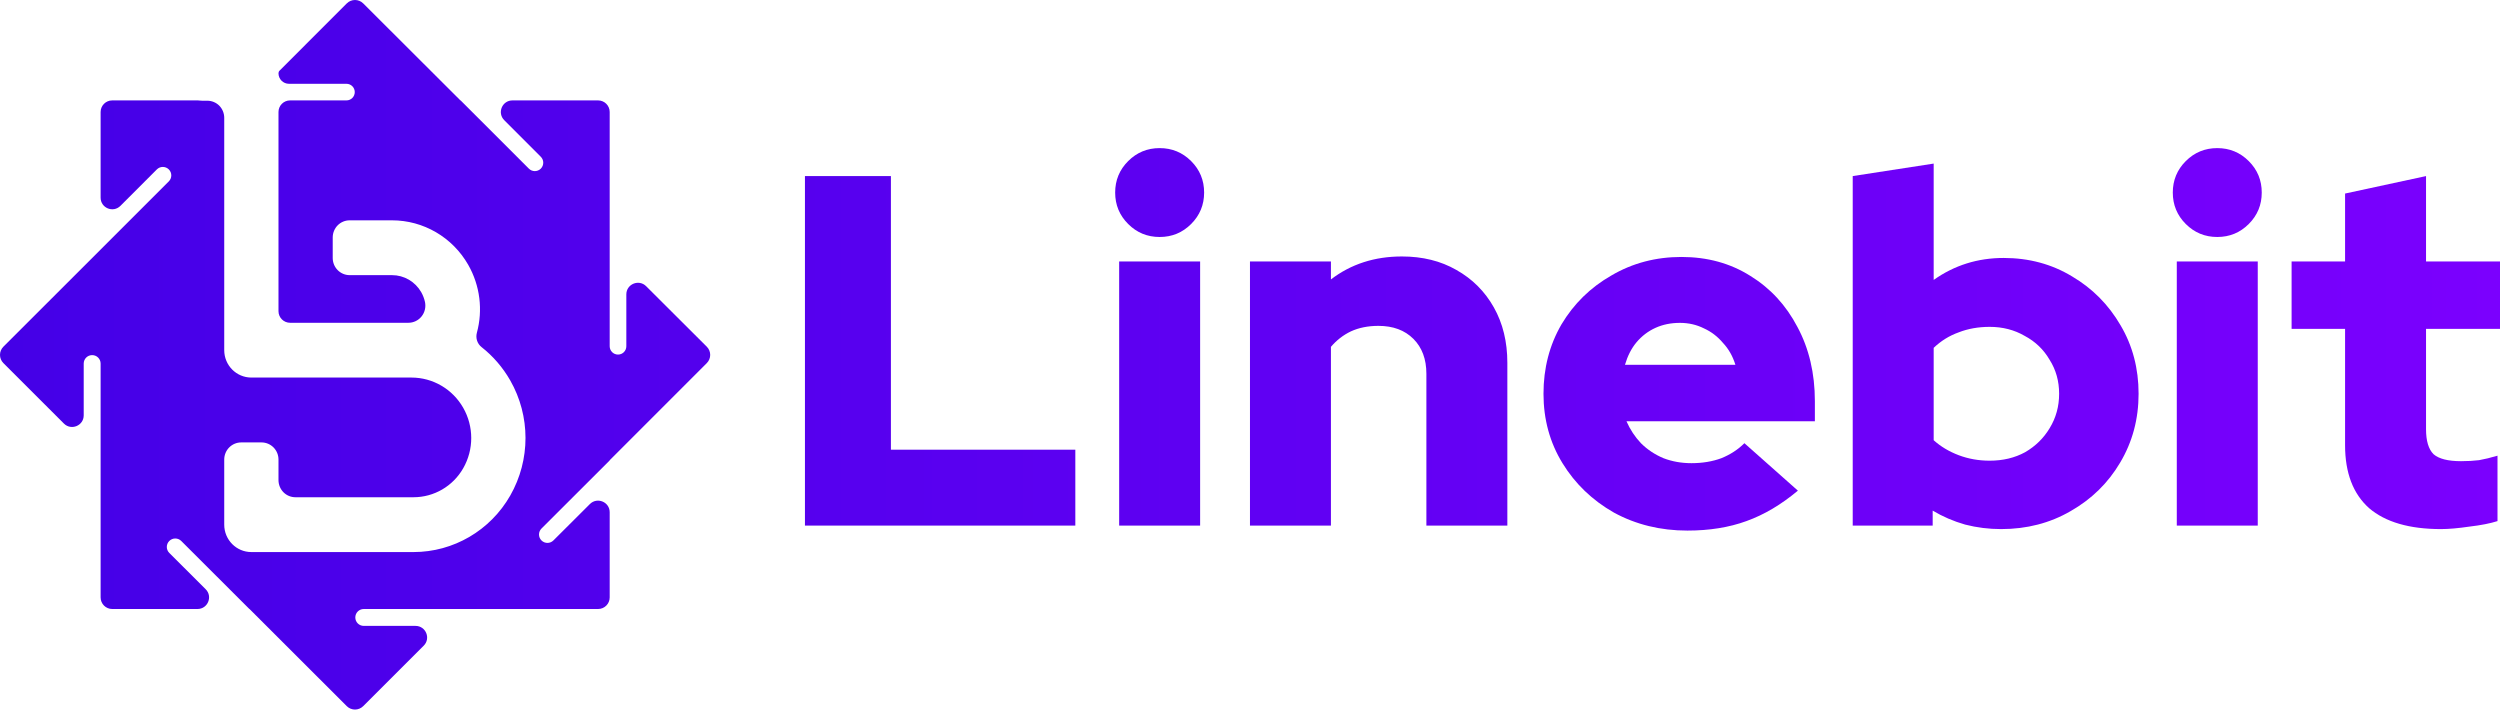
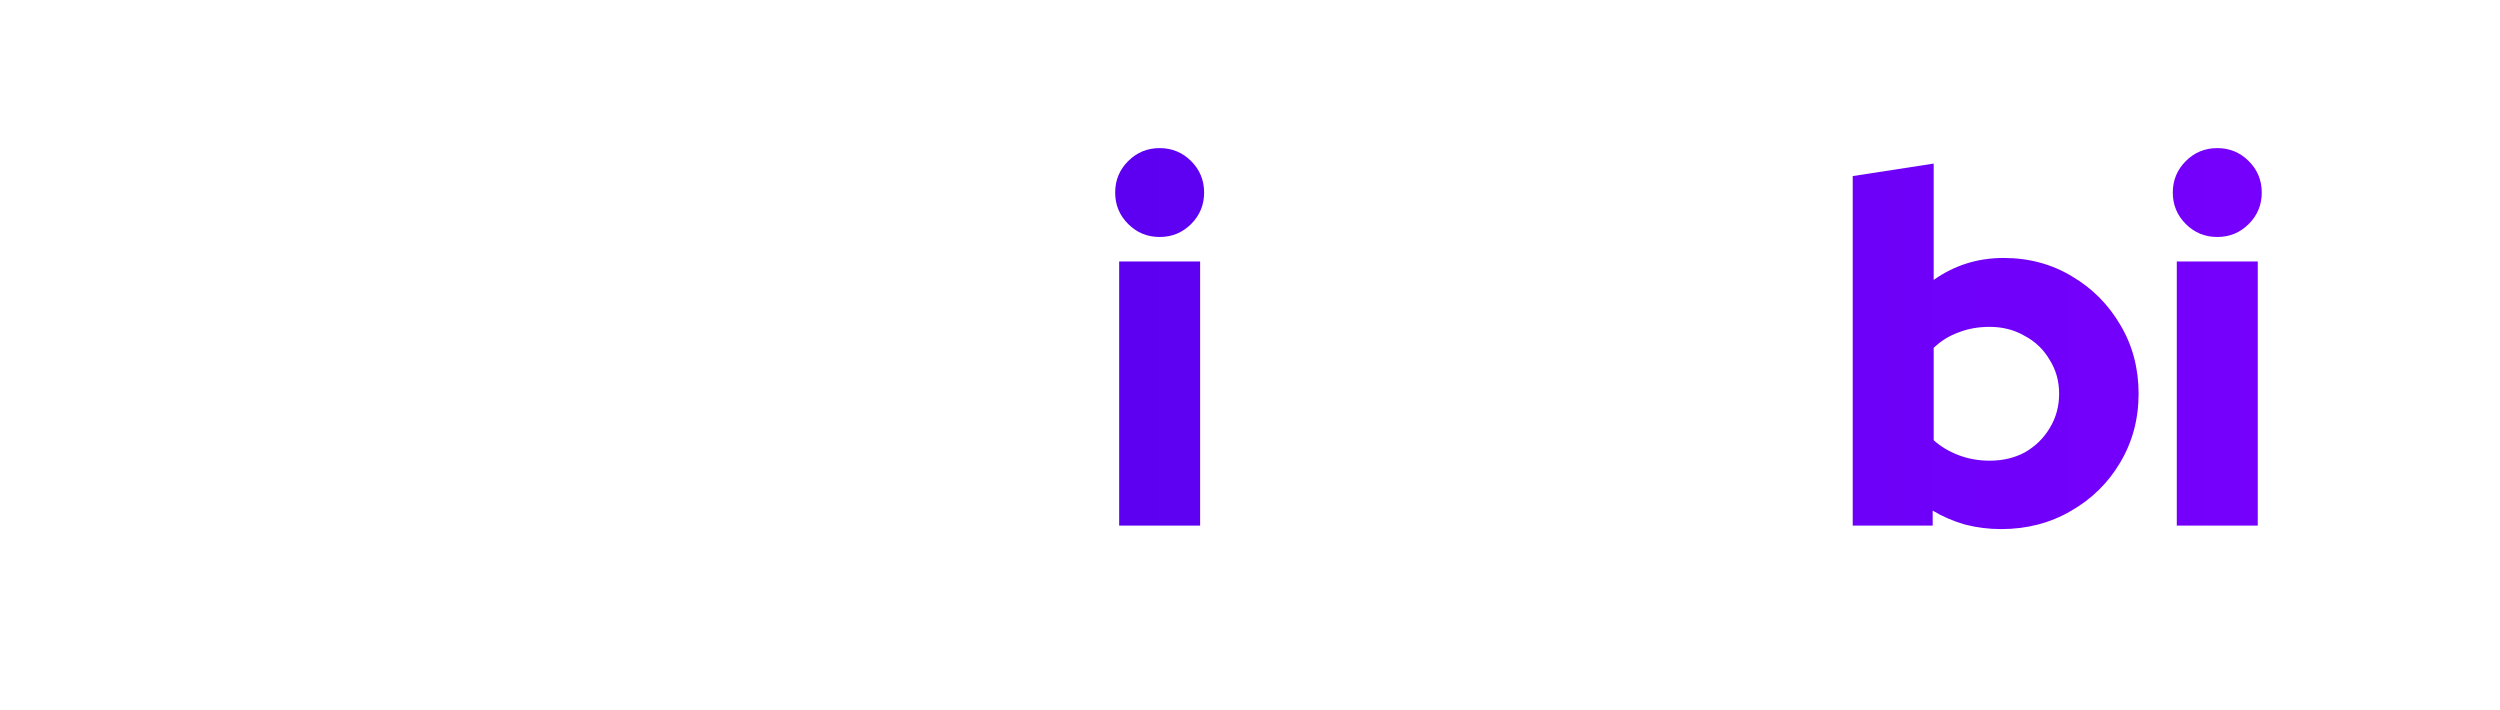
<svg xmlns="http://www.w3.org/2000/svg" width="377" height="107" viewBox="0 0 377 107" fill="none">
-   <path d="M81.656 79.704C81.16 80.199 81.159 81.002 81.654 81.498C82.15 81.995 82.955 81.996 83.452 81.5L88.955 76.011C90.058 74.912 91.941 75.692 91.941 77.249V90.09C91.941 91.055 91.157 91.838 90.191 91.838H54.854C54.15 91.838 53.58 92.408 53.58 93.112C53.58 93.815 54.15 94.385 54.854 94.385H62.658C64.217 94.385 64.998 96.268 63.896 97.369L54.769 106.488C54.085 107.171 52.978 107.171 52.294 106.488L37.639 91.847C37.634 91.841 37.627 91.838 37.619 91.838C37.611 91.838 37.604 91.835 37.598 91.829L27.332 81.578C26.833 81.079 26.023 81.081 25.526 81.58C25.029 82.079 25.031 82.884 25.529 83.381L31.013 88.853C32.116 89.954 31.336 91.838 29.776 91.838H16.923C15.956 91.838 15.173 91.055 15.173 90.09V54.825C15.173 54.121 14.602 53.551 13.898 53.551C13.194 53.551 12.623 54.121 12.623 54.825V62.636C12.623 64.193 10.739 64.973 9.636 63.872L0.512 54.754C-0.171 54.071 -0.171 52.965 0.512 52.282L15.172 37.636L15.174 37.631L25.458 27.351C25.957 26.852 25.956 26.044 25.456 25.546C24.957 25.049 24.149 25.05 23.652 25.549L18.161 31.043C17.059 32.145 15.173 31.366 15.173 29.808V16.889C15.173 15.924 15.956 15.141 16.923 15.141H29.827C29.939 15.141 30.051 15.154 30.163 15.168C30.267 15.181 30.373 15.188 30.48 15.188H31.257C31.932 15.188 32.587 15.456 33.068 15.937C33.543 16.422 33.814 17.079 33.814 17.766V52.803C33.814 55.087 35.645 56.936 37.905 56.936H62.048C65.265 56.936 68.241 58.672 69.852 61.494C71.463 64.315 71.468 67.787 69.857 70.603C68.313 73.316 65.454 74.984 62.355 74.984H44.553C43.873 74.984 43.224 74.716 42.743 74.23C42.268 73.744 41.996 73.088 41.996 72.401V69.301C41.996 68.619 41.731 67.963 41.25 67.477C40.769 66.991 40.12 66.717 39.44 66.717H36.371C35.691 66.717 35.042 66.991 34.561 67.477C34.085 67.957 33.814 68.614 33.814 69.301V79.118C33.814 81.402 35.645 83.251 37.905 83.251H62.355C68.374 83.251 73.938 80.001 76.945 74.731C80.014 69.353 80.014 62.734 76.94 57.36C75.812 55.386 74.337 53.693 72.616 52.34C71.969 51.832 71.697 50.972 71.913 50.179C72.839 46.767 72.401 43.071 70.604 39.927C68.231 35.778 63.854 33.225 59.113 33.225H52.731C52.051 33.225 51.401 33.494 50.92 33.98C50.445 34.465 50.174 35.122 50.174 35.809V38.909C50.174 39.591 50.44 40.247 50.92 40.733C51.401 41.219 52.051 41.492 52.731 41.492H59.118C60.934 41.492 62.611 42.469 63.521 44.06C63.787 44.531 63.976 45.032 64.089 45.543C64.247 46.308 64.063 47.104 63.577 47.713C63.092 48.323 62.36 48.675 61.588 48.675H43.746C42.78 48.675 41.996 47.892 41.996 46.926V16.889C41.996 15.924 42.78 15.141 43.746 15.141H52.245C52.937 15.141 53.498 14.58 53.498 13.888C53.498 13.196 52.937 12.636 52.245 12.636H43.579C42.705 12.636 41.996 11.928 41.996 11.054C41.996 10.906 42.05 10.762 42.154 10.658L52.295 0.513C52.978 -0.17 54.086 -0.171 54.77 0.511L69.419 15.13C69.425 15.137 69.434 15.141 69.444 15.141C69.454 15.141 69.463 15.145 69.47 15.152L79.755 25.433C80.25 25.927 81.052 25.928 81.549 25.435C82.046 24.94 82.048 24.136 81.552 23.64L76.041 18.124C74.941 17.022 75.722 15.141 77.28 15.141H90.191C91.157 15.141 91.941 15.924 91.941 16.889V52.216C91.941 52.908 92.503 53.47 93.196 53.47C93.889 53.47 94.451 52.908 94.451 52.216V44.395C94.451 42.838 96.335 42.058 97.437 43.158L106.585 52.283C107.269 52.965 107.27 54.072 106.587 54.755L91.951 69.393C91.945 69.4 91.941 69.409 91.941 69.419C91.941 69.428 91.937 69.438 91.93 69.445L81.656 79.704Z" fill="url(#paint0_linear_76_51)" />
-   <path d="M121.386 79.259V26.552H134.349V67.814H162.159V79.259H121.386Z" fill="url(#paint1_linear_76_51)" />
  <path d="M168.77 79.259V39.428H180.979V79.259H168.77ZM174.875 35.738C173.016 35.738 171.433 35.085 170.127 33.78C168.82 32.475 168.167 30.894 168.167 29.037C168.167 27.179 168.82 25.598 170.127 24.293C171.433 22.988 173.016 22.335 174.875 22.335C176.734 22.335 178.316 22.988 179.623 24.293C180.929 25.598 181.582 27.179 181.582 29.037C181.582 30.894 180.929 32.475 179.623 33.78C178.316 35.085 176.734 35.738 174.875 35.738Z" fill="url(#paint2_linear_76_51)" />
-   <path d="M188.495 79.259V39.428H200.704V42.138C203.719 39.829 207.286 38.675 211.406 38.675C214.521 38.675 217.259 39.352 219.621 40.708C222.032 42.063 223.917 43.945 225.273 46.355C226.63 48.764 227.308 51.55 227.308 54.713V79.259H215.099V56.369C215.099 54.16 214.446 52.404 213.139 51.098C211.833 49.793 210.074 49.141 207.864 49.141C206.306 49.141 204.924 49.417 203.719 49.969C202.563 50.521 201.558 51.299 200.704 52.303V79.259H188.495Z" fill="url(#paint3_linear_76_51)" />
-   <path d="M254.464 80.012C250.395 80.012 246.702 79.109 243.386 77.302C240.12 75.444 237.532 72.96 235.623 69.847C233.714 66.735 232.759 63.246 232.759 59.381C232.759 55.516 233.663 52.027 235.472 48.915C237.331 45.803 239.843 43.343 243.009 41.536C246.174 39.678 249.691 38.75 253.56 38.75C257.479 38.75 260.946 39.704 263.96 41.611C266.975 43.468 269.336 46.029 271.045 49.291C272.803 52.554 273.683 56.294 273.683 60.511V63.522H245.27C245.822 64.777 246.551 65.882 247.455 66.835C248.41 67.789 249.54 68.542 250.847 69.094C252.153 69.596 253.56 69.847 255.067 69.847C256.725 69.847 258.233 69.596 259.589 69.094C260.946 68.542 262.101 67.789 263.056 66.835L271.12 73.989C268.608 76.097 266.02 77.628 263.357 78.582C260.745 79.535 257.78 80.012 254.464 80.012ZM245.044 55.014H261.699C261.297 53.709 260.669 52.604 259.815 51.701C259.011 50.747 258.057 50.019 256.951 49.517C255.846 48.965 254.64 48.689 253.334 48.689C251.977 48.689 250.746 48.94 249.641 49.442C248.536 49.944 247.581 50.672 246.777 51.626C246.023 52.529 245.446 53.658 245.044 55.014Z" fill="url(#paint4_linear_76_51)" />
  <path d="M279.39 79.259V26.552L291.599 24.669V42.214C294.714 40.005 298.231 38.9 302.15 38.9C305.969 38.9 309.41 39.829 312.475 41.686C315.54 43.493 317.977 45.953 319.786 49.065C321.595 52.127 322.499 55.566 322.499 59.381C322.499 63.196 321.569 66.66 319.71 69.772C317.902 72.834 315.415 75.269 312.249 77.076C309.134 78.883 305.642 79.786 301.773 79.786C299.914 79.786 298.106 79.56 296.347 79.109C294.588 78.607 292.956 77.904 291.448 77V79.259H279.39ZM300.04 69.471C302.05 69.471 303.833 69.044 305.391 68.191C306.948 67.287 308.179 66.082 309.084 64.576C310.038 63.02 310.516 61.288 310.516 59.381C310.516 57.474 310.038 55.767 309.084 54.261C308.179 52.705 306.923 51.5 305.316 50.647C303.758 49.743 301.999 49.291 300.04 49.291C298.332 49.291 296.774 49.567 295.367 50.12C293.96 50.622 292.704 51.4 291.599 52.454V66.384C292.654 67.337 293.91 68.09 295.367 68.642C296.824 69.195 298.382 69.471 300.04 69.471Z" fill="url(#paint5_linear_76_51)" />
  <path d="M328.26 79.259V39.428H340.469V79.259H328.26ZM334.364 35.738C332.505 35.738 330.923 35.085 329.616 33.78C328.31 32.475 327.657 30.894 327.657 29.037C327.657 27.179 328.31 25.598 329.616 24.293C330.923 22.988 332.505 22.335 334.364 22.335C336.223 22.335 337.806 22.988 339.112 24.293C340.419 25.598 341.072 27.179 341.072 29.037C341.072 30.894 340.419 32.475 339.112 33.78C337.806 35.085 336.223 35.738 334.364 35.738Z" fill="url(#paint6_linear_76_51)" />
-   <path d="M368.107 79.786C363.334 79.786 359.716 78.732 357.254 76.624C354.843 74.465 353.637 71.303 353.637 67.137V49.593H345.573V39.428H353.637V29.187L365.846 26.552V39.428H377V49.593H365.846V64.727C365.846 66.484 366.223 67.739 366.976 68.492C367.78 69.195 369.162 69.546 371.121 69.546C372.126 69.546 373.031 69.496 373.835 69.395C374.689 69.245 375.618 69.019 376.623 68.718V78.582C375.518 78.933 374.111 79.209 372.403 79.41C370.694 79.661 369.262 79.786 368.107 79.786Z" fill="url(#paint7_linear_76_51)" />
  <defs>
    <linearGradient id="paint0_linear_76_51" x1="0" y1="53.5" x2="377" y2="53.5" gradientUnits="userSpaceOnUse">
      <stop stop-color="#4400E7" />
      <stop offset="1" stop-color="#7B00FE" />
    </linearGradient>
    <linearGradient id="paint1_linear_76_51" x1="0" y1="53.5" x2="377" y2="53.5" gradientUnits="userSpaceOnUse">
      <stop stop-color="#4400E7" />
      <stop offset="1" stop-color="#7B00FE" />
    </linearGradient>
    <linearGradient id="paint2_linear_76_51" x1="0" y1="53.5" x2="377" y2="53.5" gradientUnits="userSpaceOnUse">
      <stop stop-color="#4400E7" />
      <stop offset="1" stop-color="#7B00FE" />
    </linearGradient>
    <linearGradient id="paint3_linear_76_51" x1="0" y1="53.5" x2="377" y2="53.5" gradientUnits="userSpaceOnUse">
      <stop stop-color="#4400E7" />
      <stop offset="1" stop-color="#7B00FE" />
    </linearGradient>
    <linearGradient id="paint4_linear_76_51" x1="0" y1="53.5" x2="377" y2="53.5" gradientUnits="userSpaceOnUse">
      <stop stop-color="#4400E7" />
      <stop offset="1" stop-color="#7B00FE" />
    </linearGradient>
    <linearGradient id="paint5_linear_76_51" x1="0" y1="53.5" x2="377" y2="53.5" gradientUnits="userSpaceOnUse">
      <stop stop-color="#4400E7" />
      <stop offset="1" stop-color="#7B00FE" />
    </linearGradient>
    <linearGradient id="paint6_linear_76_51" x1="0" y1="53.5" x2="377" y2="53.5" gradientUnits="userSpaceOnUse">
      <stop stop-color="#4400E7" />
      <stop offset="1" stop-color="#7B00FE" />
    </linearGradient>
    <linearGradient id="paint7_linear_76_51" x1="0" y1="53.5" x2="377" y2="53.5" gradientUnits="userSpaceOnUse">
      <stop stop-color="#4400E7" />
      <stop offset="1" stop-color="#7B00FE" />
    </linearGradient>
  </defs>
</svg>